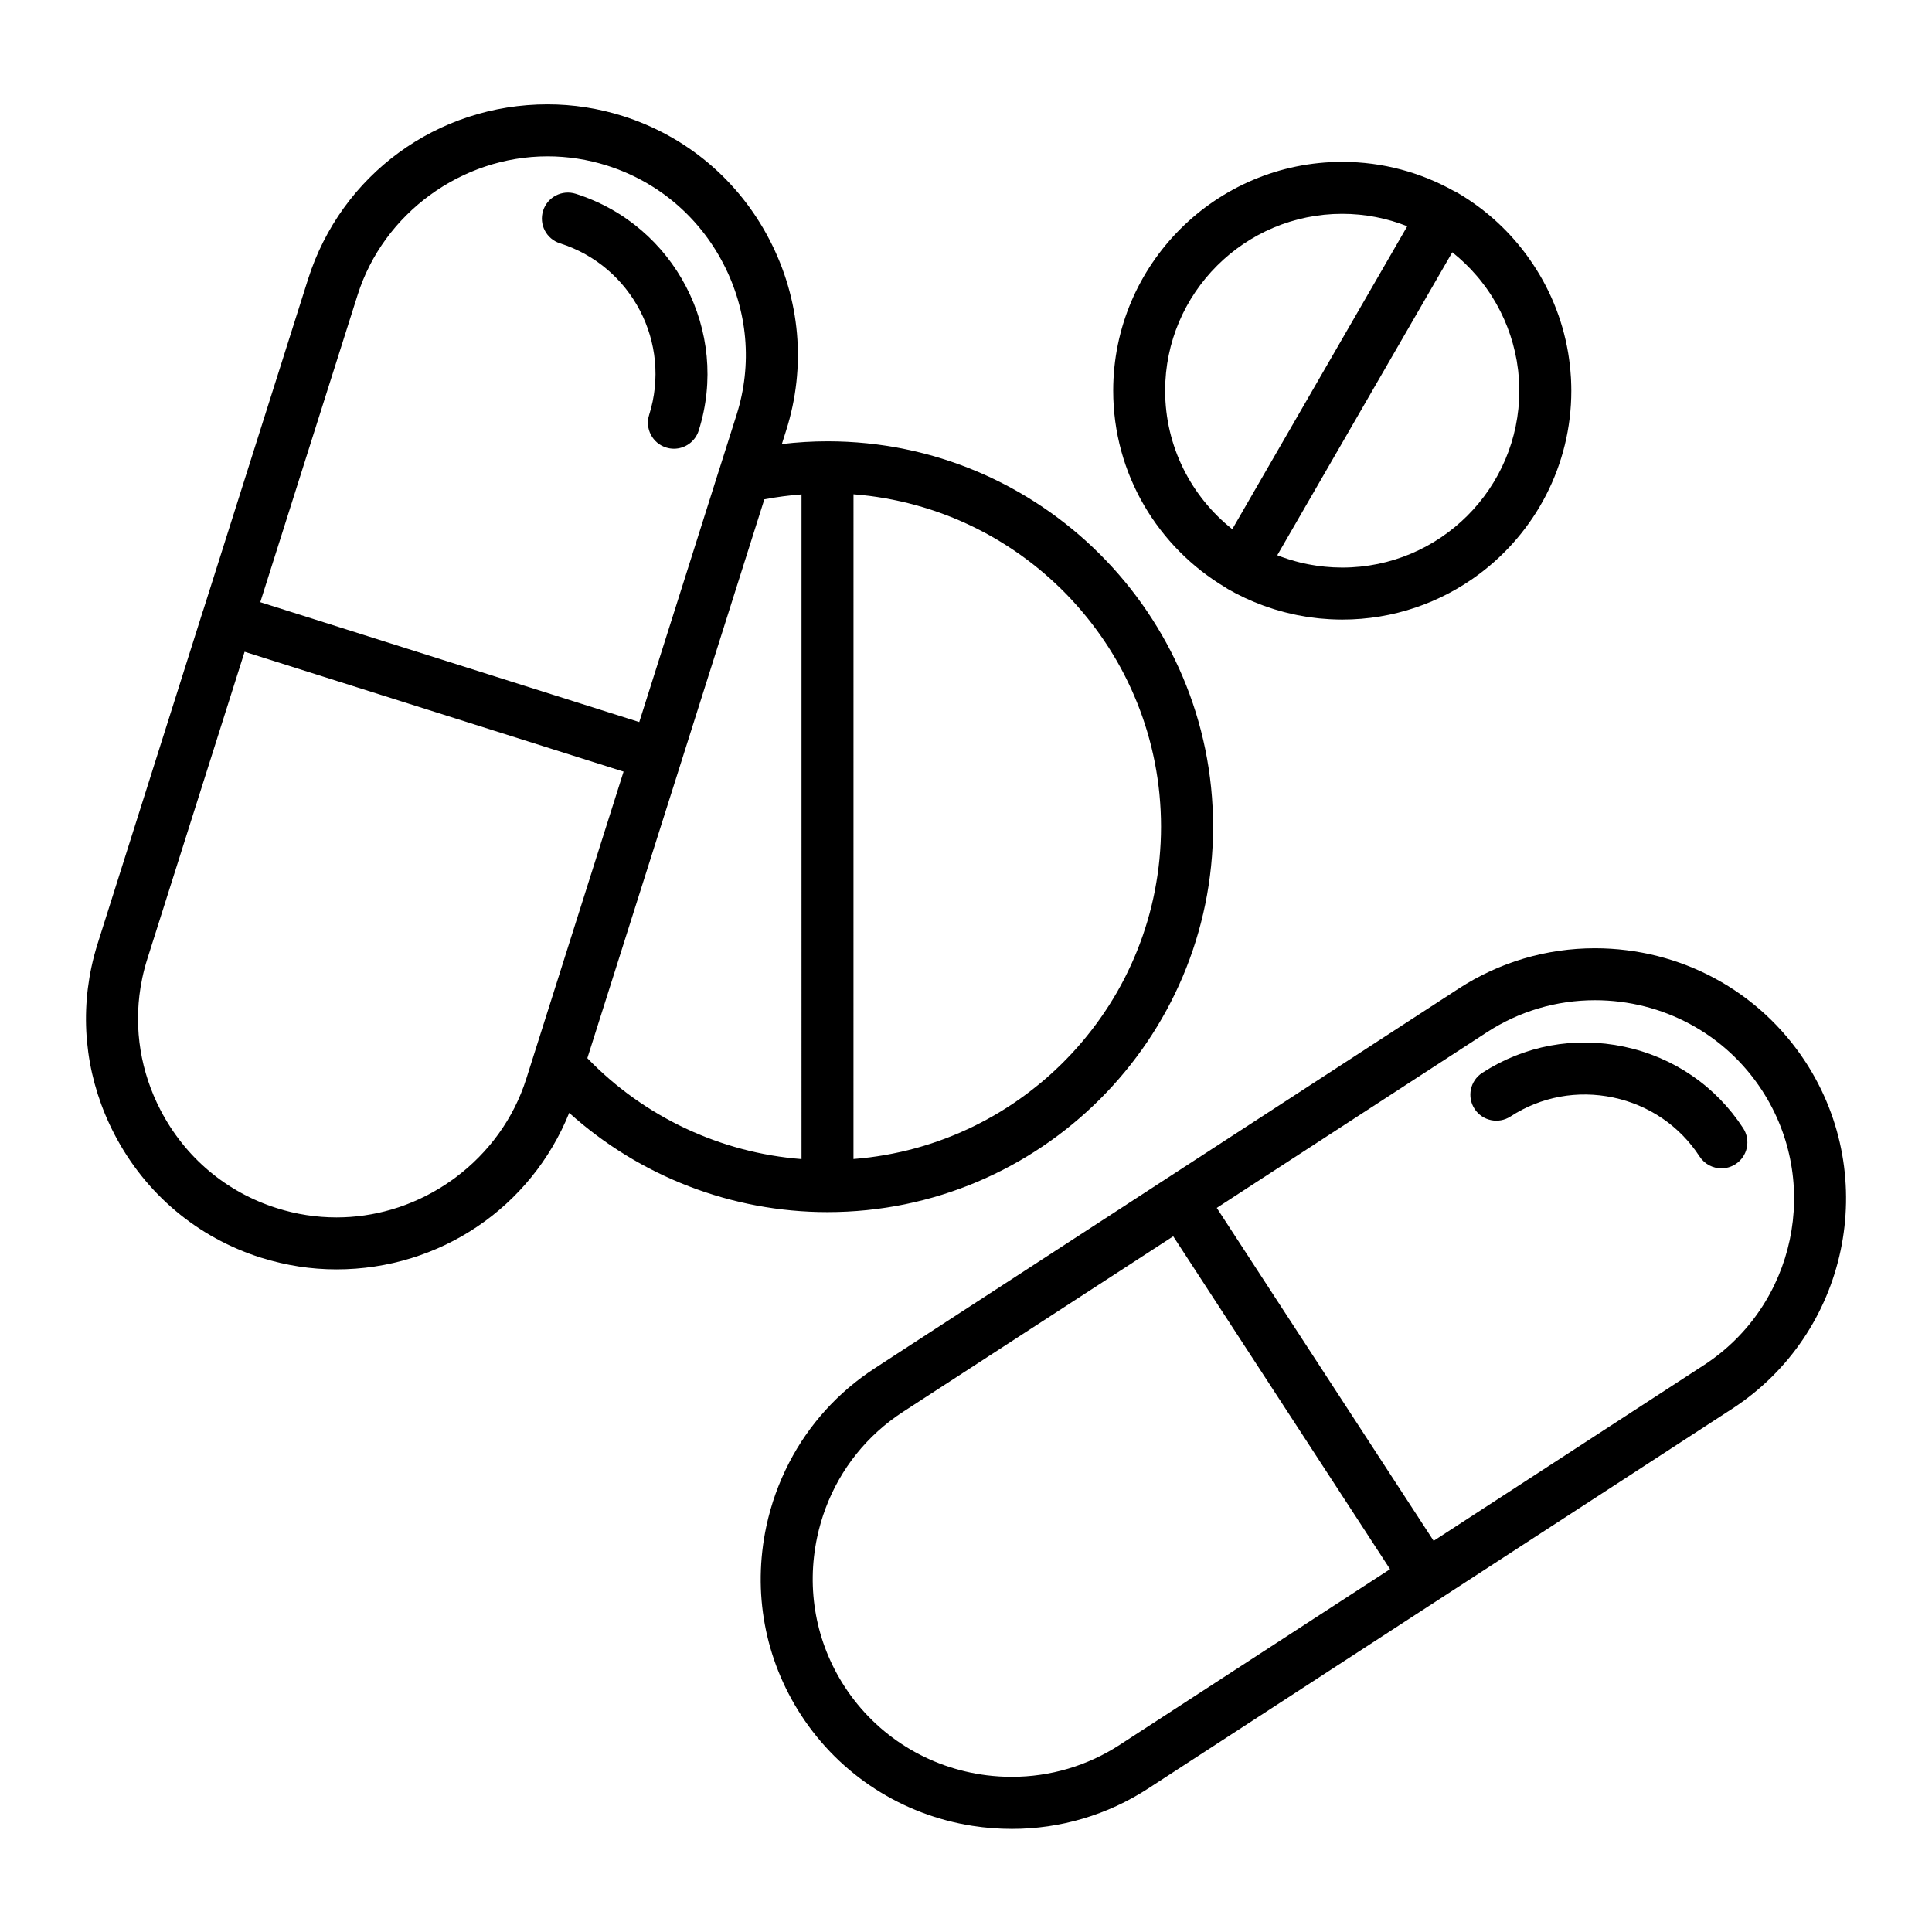
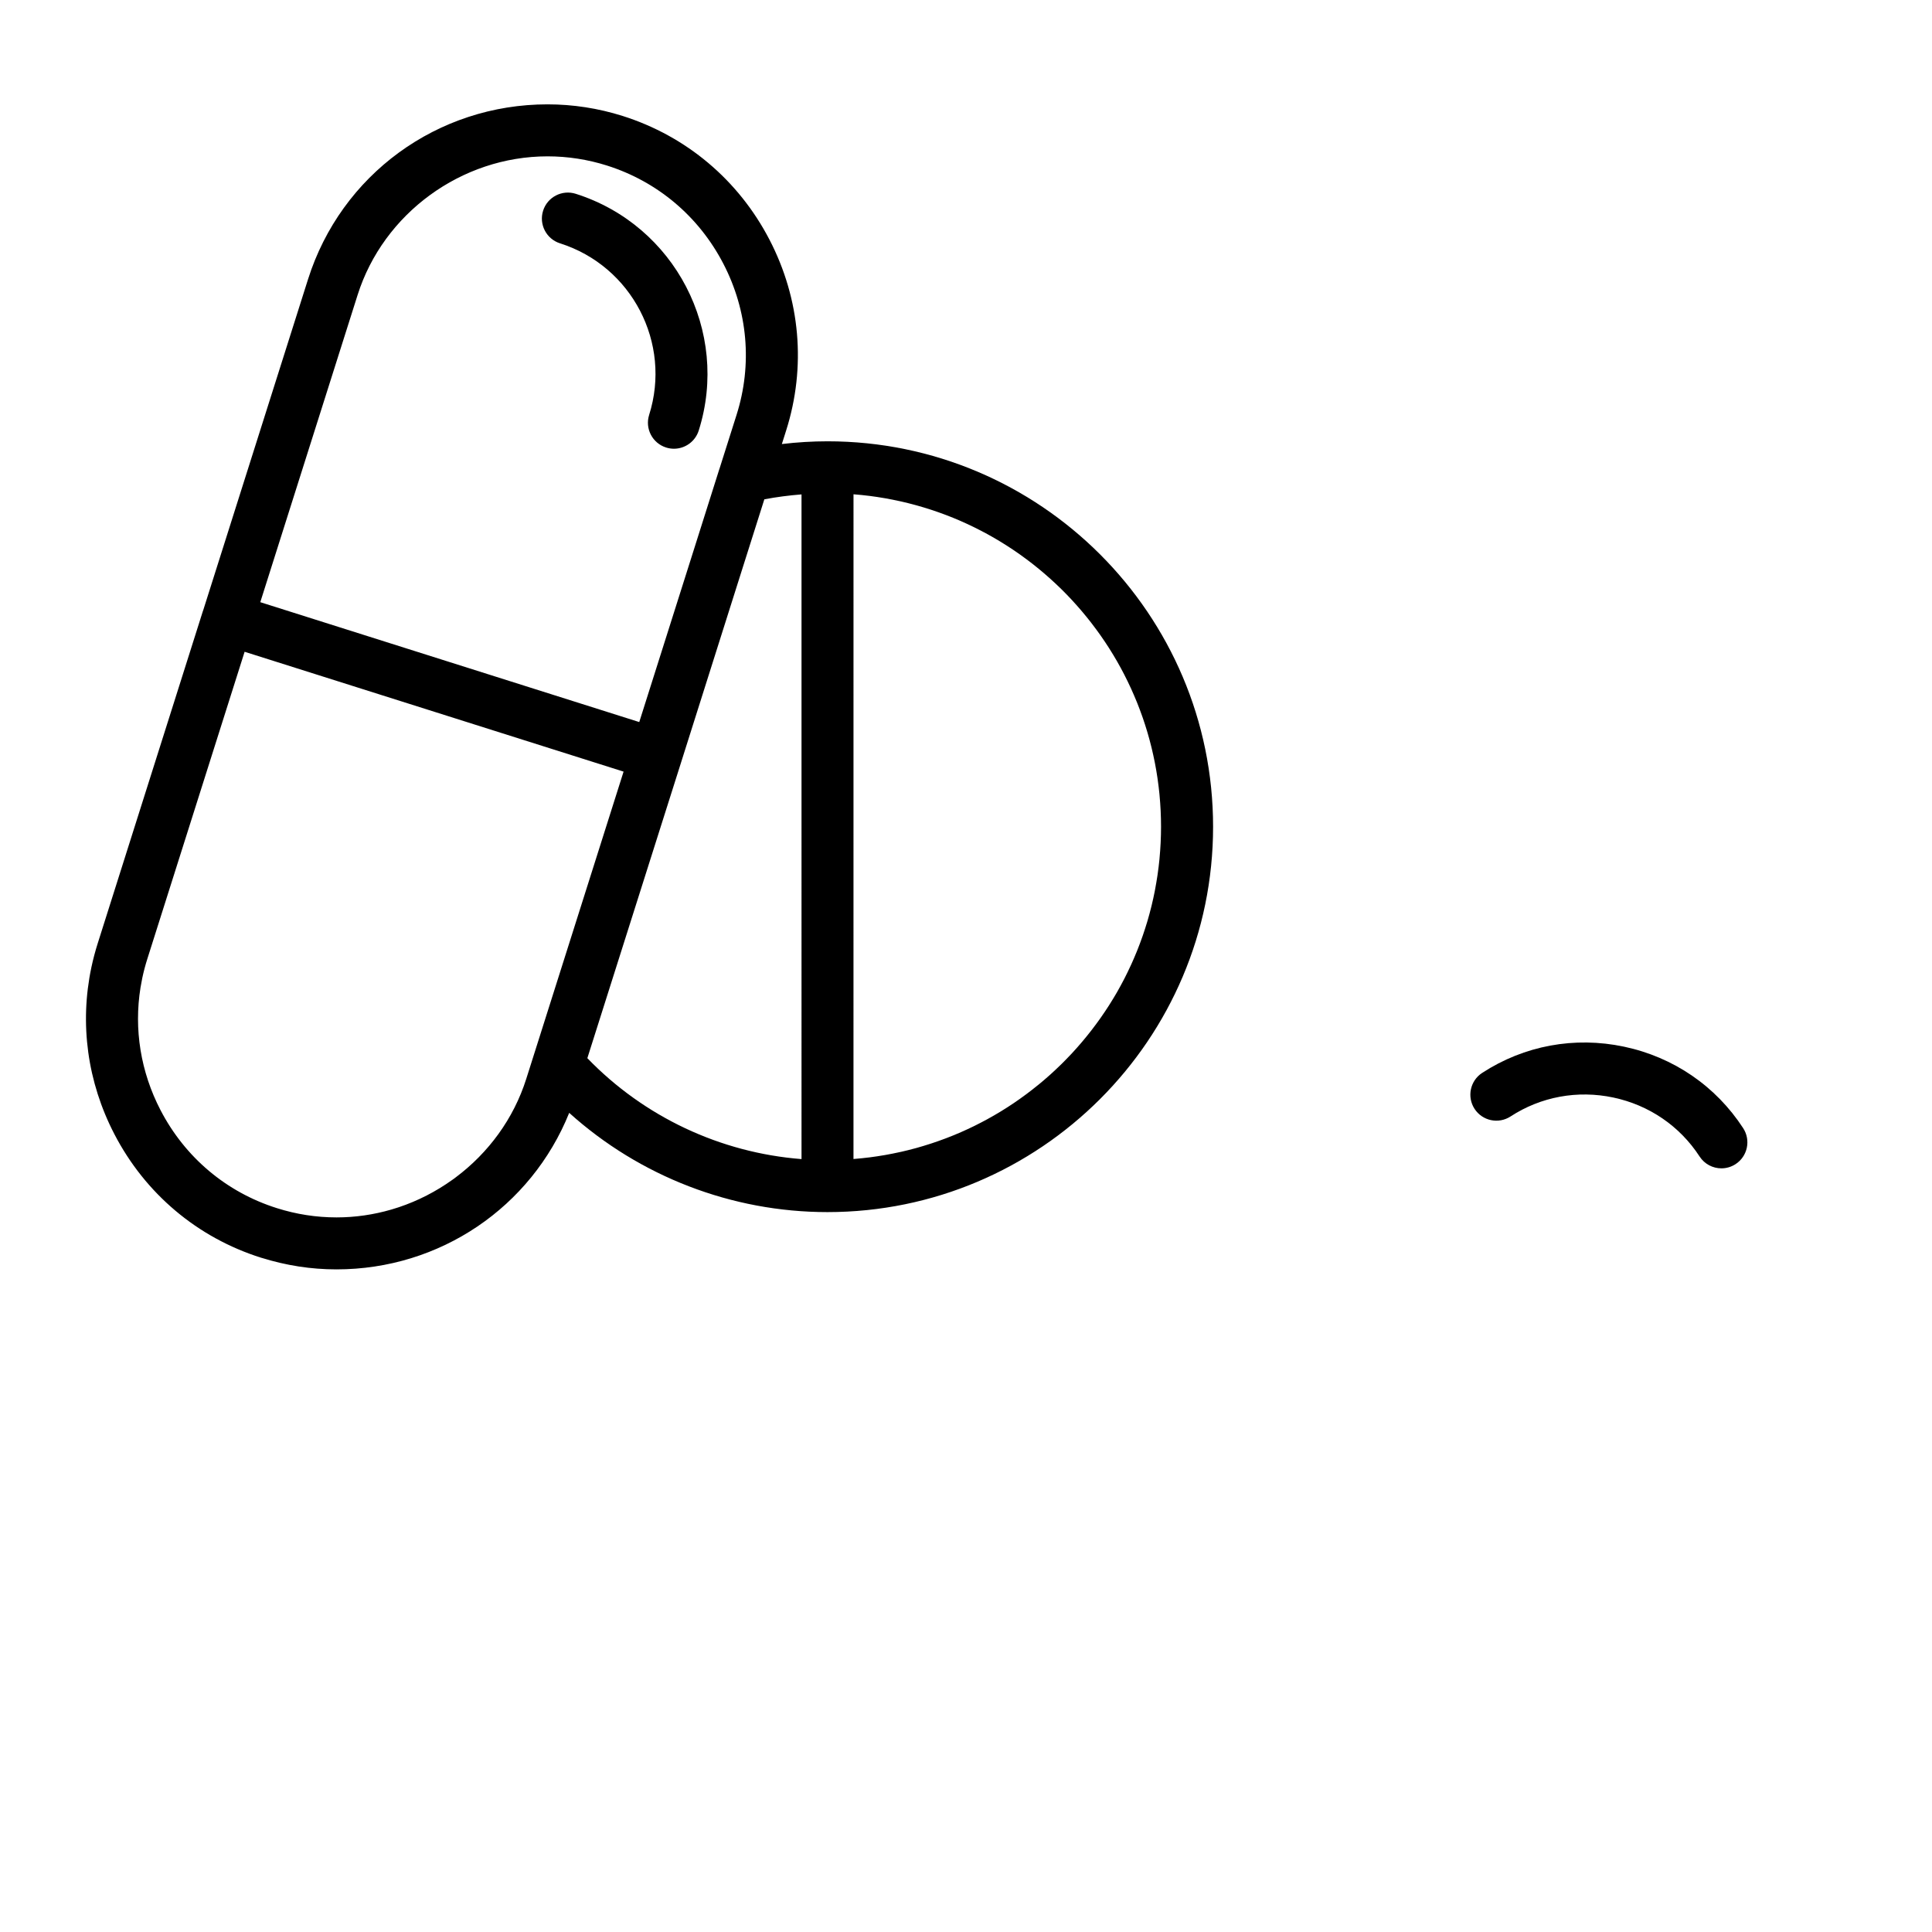
<svg xmlns="http://www.w3.org/2000/svg" fill="#000000" width="800px" height="800px" version="1.1" viewBox="144 144 512 512">
  <g>
    <path d="m316.03 253.95c-1.148 3.629 0.863 7.496 4.492 8.645 0.691 0.219 1.391 0.324 2.078 0.324 2.926 0 5.637-1.879 6.566-4.812 8.305-26.266-6.316-54.414-32.59-62.75-3.625-1.148-7.5 0.855-8.648 4.481-1.148 3.625 0.855 7.496 4.484 8.648 19.039 6.039 29.637 26.438 23.617 45.465z" />
-     <path d="m622.5 425.45c-12.285-18.883-33.16-30.152-55.84-30.152-12.848 0-25.324 3.695-36.09 10.688l-139.14 90.465-10.562 6.867-4.234 2.762-0.84 0.547c-9.719 6.316-17.43 14.898-22.645 24.953-2.742 5.293-4.805 10.984-6.078 16.988-3.688 17.402-0.406 35.152 9.238 49.973 10.363 15.93 26.852 26.438 45.387 29.328 3.43 0.535 6.93 0.809 10.477 0.809h0.004c12.855 0 25.344-3.703 36.102-10.707l76.32-49.625 1.07-0.695c0.004 0 0.004-0.004 0.004-0.004l77.387-50.316c30.688-19.969 39.41-61.184 19.441-91.879zm-181.77 180.96c-8.52 5.543-18.406 8.469-28.598 8.469-2.25 0-4.473-0.141-6.668-0.414-15.355-1.922-29.09-10.387-37.605-23.457-7.637-11.738-10.234-25.805-7.309-39.609 0.562-2.66 1.324-5.246 2.258-7.738 3.922-10.457 11.008-19.336 20.496-25.5l71.613-46.527 57.461 88.211zm154.82-100.64-71.621 46.566-57.477-88.234 71.625-46.57c8.523-5.535 18.406-8.465 28.582-8.465 18 0 34.559 8.93 44.293 23.887 15.828 24.332 8.918 56.996-15.402 72.816z" />
    <path d="m574.39 421.38c-13.102-2.773-26.453-0.305-37.598 6.949-3.188 2.074-4.09 6.344-2.019 9.531 2.074 3.188 6.344 4.09 9.531 2.016 8.059-5.246 17.734-7.027 27.23-5.023 9.5 2.012 17.625 7.562 22.875 15.633 1.32 2.031 3.527 3.137 5.781 3.137 1.285 0 2.59-0.359 3.75-1.113 3.188-2.074 4.094-6.34 2.019-9.531-7.254-11.156-18.469-18.828-31.57-21.598z" />
    <path d="m465.48 363.1c0-56.328-45.836-102.15-102.18-102.15-4.016 0-8.059 0.246-12.098 0.727l1.129-3.57c5.352-16.852 3.781-34.828-4.422-50.613-8.199-15.781-22.012-27.418-38.895-32.762-6.469-2.043-13.164-3.078-19.914-3.078-29.191 0-54.699 18.633-63.469 46.363l-27.762 87.66c-0.039 0.105-0.086 0.211-0.117 0.32l-27.844 87.969c-0.668 2.106-1.23 4.231-1.684 6.363-3.172 14.941-1.078 30.422 6.09 44.23 8.195 15.789 22 27.418 38.871 32.746 0.121 0.039 0.246 0.07 0.367 0.102 0.422 0.133 0.844 0.246 1.266 0.367 0.32 0.094 0.641 0.191 0.961 0.281 0.5 0.137 1 0.262 1.504 0.383 0.312 0.078 0.625 0.164 0.938 0.234 0.52 0.121 1.043 0.227 1.566 0.336 0.297 0.062 0.594 0.133 0.891 0.188 0.551 0.105 1.102 0.195 1.656 0.289 0.273 0.047 0.543 0.102 0.816 0.145 0.598 0.094 1.199 0.168 1.797 0.242 0.23 0.027 0.457 0.062 0.688 0.094 0.676 0.078 1.355 0.141 2.035 0.195 0.152 0.016 0.305 0.031 0.461 0.043 1.676 0.129 3.356 0.195 5.043 0.195 27.426 0 51.594-16.469 61.672-41.48 18.68 16.828 43.051 26.301 68.445 26.301 56.352-0.004 102.19-45.812 102.19-102.12zm-95.293-88.109c0.031 0.004 0.062 0.008 0.09 0.008 1.355 0.105 2.707 0.242 4.047 0.41 0.047 0.008 0.094 0.012 0.145 0.016 1.312 0.168 2.613 0.367 3.91 0.59 0.113 0.02 0.227 0.035 0.34 0.059 1.25 0.219 2.488 0.473 3.719 0.742 0.152 0.035 0.305 0.066 0.453 0.098 1.199 0.273 2.391 0.574 3.57 0.895 0.176 0.047 0.348 0.094 0.523 0.141 1.16 0.324 2.312 0.672 3.453 1.039 0.184 0.059 0.371 0.117 0.555 0.18 1.133 0.375 2.254 0.77 3.363 1.188 0.184 0.07 0.367 0.141 0.551 0.207 1.109 0.426 2.207 0.871 3.297 1.34 0.172 0.074 0.344 0.152 0.516 0.227 1.094 0.48 2.176 0.977 3.242 1.5 0.152 0.074 0.309 0.152 0.461 0.23 1.082 0.535 2.152 1.09 3.211 1.668 0.125 0.066 0.246 0.141 0.371 0.207 1.082 0.598 2.152 1.215 3.203 1.859 0.082 0.047 0.156 0.098 0.234 0.148 1.086 0.664 2.152 1.352 3.207 2.059 0.023 0.016 0.051 0.031 0.074 0.051 1.051 0.711 2.082 1.445 3.098 2.199 0.082 0.059 0.164 0.117 0.242 0.176 0.98 0.73 1.945 1.484 2.891 2.258 0.113 0.094 0.23 0.184 0.344 0.277 0.918 0.754 1.82 1.527 2.707 2.316 0.137 0.121 0.27 0.238 0.402 0.359 0.867 0.781 1.719 1.582 2.555 2.394 0.141 0.137 0.285 0.273 0.426 0.414 0.824 0.812 1.629 1.641 2.418 2.484 0.141 0.152 0.281 0.301 0.418 0.453 0.781 0.848 1.547 1.707 2.297 2.586 0.133 0.156 0.266 0.312 0.395 0.469 0.746 0.887 1.477 1.785 2.191 2.703 0.117 0.152 0.23 0.305 0.348 0.457 0.715 0.934 1.414 1.879 2.094 2.836 0.098 0.141 0.191 0.281 0.289 0.418 0.688 0.984 1.359 1.98 2.008 2.996 0.07 0.113 0.145 0.227 0.211 0.34 0.664 1.051 1.312 2.113 1.93 3.191 0.039 0.062 0.074 0.129 0.109 0.191 0.617 1.082 1.215 2.176 1.785 3.281 0.035 0.07 0.074 0.137 0.105 0.207 0.57 1.105 1.113 2.231 1.633 3.363 0.059 0.125 0.117 0.25 0.176 0.375 0.5 1.102 0.973 2.215 1.434 3.336 0.066 0.164 0.137 0.324 0.199 0.488 0.441 1.102 0.855 2.219 1.254 3.344 0.066 0.188 0.137 0.379 0.199 0.566 0.383 1.113 0.746 2.238 1.086 3.371 0.062 0.203 0.125 0.41 0.184 0.617 0.332 1.129 0.637 2.269 0.922 3.418 0.055 0.211 0.102 0.422 0.156 0.633 0.277 1.152 0.535 2.316 0.766 3.484 0.043 0.207 0.082 0.414 0.121 0.621 0.227 1.184 0.43 2.375 0.609 3.578 0.027 0.191 0.055 0.387 0.082 0.578 0.176 1.223 0.324 2.457 0.449 3.695 0.016 0.164 0.027 0.328 0.043 0.492 0.117 1.273 0.215 2.559 0.277 3.848 0.008 0.113 0.008 0.23 0.016 0.344 0.062 1.328 0.098 2.656 0.098 3.996v0.082 0.082c0 1.34-0.035 2.672-0.098 3.996-0.004 0.113-0.008 0.227-0.016 0.344-0.062 1.289-0.16 2.57-0.277 3.844-0.02 0.164-0.027 0.328-0.043 0.492-0.121 1.238-0.273 2.469-0.449 3.691-0.027 0.191-0.055 0.383-0.082 0.578-0.18 1.199-0.387 2.391-0.609 3.578-0.039 0.207-0.078 0.414-0.117 0.621-0.23 1.172-0.488 2.332-0.766 3.484-0.051 0.211-0.102 0.426-0.156 0.637-0.285 1.148-0.594 2.285-0.922 3.418-0.062 0.203-0.121 0.41-0.184 0.613-0.34 1.133-0.703 2.258-1.086 3.371-0.066 0.188-0.133 0.375-0.199 0.566-0.398 1.125-0.812 2.242-1.254 3.344-0.062 0.164-0.133 0.324-0.195 0.484-0.461 1.125-0.934 2.238-1.434 3.34-0.059 0.125-0.117 0.246-0.176 0.371-0.52 1.133-1.066 2.258-1.633 3.367-0.035 0.066-0.07 0.137-0.105 0.203-0.574 1.109-1.168 2.207-1.789 3.289-0.035 0.062-0.066 0.125-0.105 0.188-0.621 1.078-1.27 2.141-1.934 3.191-0.07 0.109-0.141 0.227-0.211 0.336-0.648 1.012-1.32 2.012-2.008 2.996-0.098 0.141-0.188 0.277-0.289 0.414-0.676 0.961-1.379 1.906-2.098 2.84-0.117 0.152-0.23 0.305-0.348 0.453-0.715 0.918-1.445 1.82-2.191 2.703-0.133 0.156-0.262 0.309-0.395 0.465-0.75 0.879-1.516 1.742-2.297 2.59-0.141 0.148-0.277 0.301-0.418 0.445-0.793 0.844-1.598 1.672-2.418 2.484-0.141 0.141-0.281 0.273-0.422 0.41-0.836 0.812-1.688 1.613-2.555 2.398-0.133 0.117-0.27 0.234-0.402 0.355-0.887 0.793-1.789 1.566-2.711 2.316-0.113 0.094-0.227 0.184-0.344 0.273-0.949 0.77-1.914 1.527-2.894 2.258-0.078 0.059-0.16 0.113-0.238 0.176-1.02 0.754-2.051 1.492-3.102 2.203-0.023 0.016-0.051 0.031-0.074 0.051-1.051 0.711-2.121 1.395-3.203 2.059-0.082 0.051-0.156 0.102-0.238 0.148-1.051 0.641-2.121 1.258-3.203 1.855-0.125 0.07-0.25 0.141-0.375 0.211-1.059 0.578-2.129 1.129-3.207 1.668-0.156 0.074-0.309 0.156-0.465 0.23-1.066 0.52-2.148 1.016-3.238 1.496-0.176 0.074-0.348 0.152-0.523 0.227-1.086 0.469-2.18 0.914-3.289 1.336-0.188 0.07-0.371 0.145-0.559 0.211-1.109 0.418-2.227 0.812-3.356 1.184-0.188 0.062-0.375 0.121-0.566 0.184-1.137 0.367-2.285 0.715-3.441 1.039-0.18 0.051-0.355 0.098-0.535 0.145-1.176 0.32-2.359 0.617-3.555 0.887-0.156 0.035-0.316 0.07-0.477 0.102-1.223 0.27-2.457 0.52-3.695 0.738-0.121 0.02-0.242 0.039-0.363 0.062-1.285 0.223-2.578 0.418-3.883 0.586-0.062 0.008-0.121 0.016-0.184 0.02-1.32 0.164-2.652 0.301-3.988 0.406-0.039 0.004-0.078 0.008-0.117 0.012zm-131.42-52.816c6.844-21.633 27.539-36.742 50.332-36.742 5.336 0 10.641 0.82 15.758 2.438 13.371 4.234 24.316 13.461 30.82 25.98 6.504 12.516 7.75 26.754 3.516 40.098l-4.523 14.277c-0.016 0.039-0.035 0.078-0.047 0.117l-7.402 23.402-13.812 43.609-100.43-31.77zm47.039 200.34-0.496 1.562v0.004l-1.383 4.363-0.461 1.453c-3.352 10.598-10.031 19.621-18.648 26.078-0.176 0.133-0.344 0.266-0.52 0.395-0.148 0.105-0.305 0.211-0.457 0.32-4.316 3.086-9.09 5.543-14.16 7.238-0.359 0.121-0.727 0.227-1.09 0.34-0.297 0.094-0.59 0.191-0.891 0.277-4.656 1.355-9.535 2.078-14.516 2.078h-0.004c-5.352 0-10.668-0.824-15.812-2.457-13.375-4.219-24.32-13.438-30.824-25.961-5.277-10.16-7.086-21.465-5.309-32.496 0.129-0.805 0.281-1.613 0.449-2.414 0.008-0.043 0.016-0.086 0.023-0.125 0.359-1.691 0.801-3.371 1.332-5.039l25.785-81.406 100.43 31.762zm70.605 28.656c-21.504-1.68-41.727-11.18-56.758-26.746l24.832-78.344v-0.004l15.57-49.219 6.504-20.535c3.281-0.621 6.57-1.043 9.852-1.301z" />
-     <path d="m468.75 299.68c0.199 0.148 0.406 0.285 0.625 0.41 3.019 1.742 6.184 3.207 9.449 4.398 0.031 0.012 0.066 0.023 0.102 0.035 0.816 0.297 1.637 0.574 2.465 0.836 0.145 0.047 0.289 0.094 0.434 0.137 0.812 0.25 1.625 0.48 2.445 0.695 0.27 0.07 0.543 0.137 0.812 0.203 0.598 0.148 1.203 0.289 1.801 0.418 0.289 0.062 0.574 0.129 0.863 0.184 0.781 0.156 1.562 0.293 2.348 0.422 0.312 0.051 0.629 0.094 0.938 0.141 0.656 0.094 1.309 0.18 1.969 0.25 0.227 0.023 0.445 0.055 0.672 0.078 0.859 0.086 1.723 0.148 2.586 0.199 0.234 0.012 0.473 0.023 0.711 0.035 0.914 0.043 1.828 0.07 2.742 0.07 13.598 0 26.168-4.492 36.297-12.066 14.809-11.074 24.406-28.738 24.406-48.598 0-0.906-0.027-1.809-0.066-2.711-0.016-0.266-0.023-0.527-0.039-0.789-0.047-0.766-0.102-1.535-0.176-2.297-0.039-0.426-0.094-0.848-0.145-1.27-0.055-0.441-0.105-0.883-0.168-1.324-0.07-0.512-0.148-1.023-0.23-1.531-0.016-0.082-0.027-0.164-0.043-0.246-1.527-8.992-5.043-17.316-10.082-24.504-0.246-0.355-0.496-0.707-0.75-1.055-0.195-0.27-0.391-0.535-0.59-0.801-4.816-6.387-10.906-11.863-18.027-15.992-0.25-0.148-0.512-0.27-0.781-0.383-8.762-4.91-18.859-7.727-29.602-7.727-33.477 0-60.703 27.199-60.703 60.629-0.012 22.152 11.945 41.562 29.738 52.152zm66.625-82.551c0.242 0.285 0.484 0.562 0.719 0.852 0.207 0.254 0.406 0.512 0.605 0.77 0.352 0.453 0.699 0.91 1.039 1.375 0.109 0.152 0.219 0.309 0.328 0.461 0.441 0.629 0.875 1.266 1.281 1.914 0.012 0.02 0.023 0.039 0.035 0.055 3.231 5.125 5.469 10.863 6.535 16.887 0.012 0.07 0.023 0.141 0.039 0.207 0.125 0.742 0.23 1.488 0.324 2.238 0.02 0.141 0.039 0.281 0.055 0.426 0.078 0.695 0.137 1.391 0.184 2.09 0.012 0.176 0.027 0.352 0.039 0.531 0.047 0.859 0.074 1.719 0.074 2.582 0 25.855-21.051 46.891-46.926 46.891-0.773 0-1.539-0.02-2.305-0.059-0.328-0.016-0.656-0.047-0.984-0.07-0.43-0.031-0.859-0.059-1.285-0.098-0.398-0.039-0.797-0.09-1.195-0.141-0.348-0.043-0.703-0.082-1.051-0.133-0.414-0.062-0.828-0.133-1.238-0.203-0.336-0.059-0.672-0.113-1.004-0.18-0.395-0.078-0.785-0.164-1.176-0.25-0.359-0.082-0.719-0.16-1.074-0.246-0.344-0.086-0.684-0.18-1.027-0.27-0.418-0.113-0.832-0.23-1.242-0.355-0.266-0.078-0.527-0.164-0.797-0.246-0.504-0.164-1.004-0.328-1.5-0.508-0.16-0.059-0.32-0.117-0.484-0.176-0.289-0.105-0.57-0.223-0.852-0.336l46.375-80.277c2.367 1.875 4.547 3.977 6.508 6.269zm-35.672-16.461c6.086 0 11.898 1.176 17.238 3.289l-46.375 80.281c-10.828-8.598-17.793-21.855-17.793-36.719 0.004-25.836 21.055-46.852 46.93-46.852z" />
  </g>
</svg>